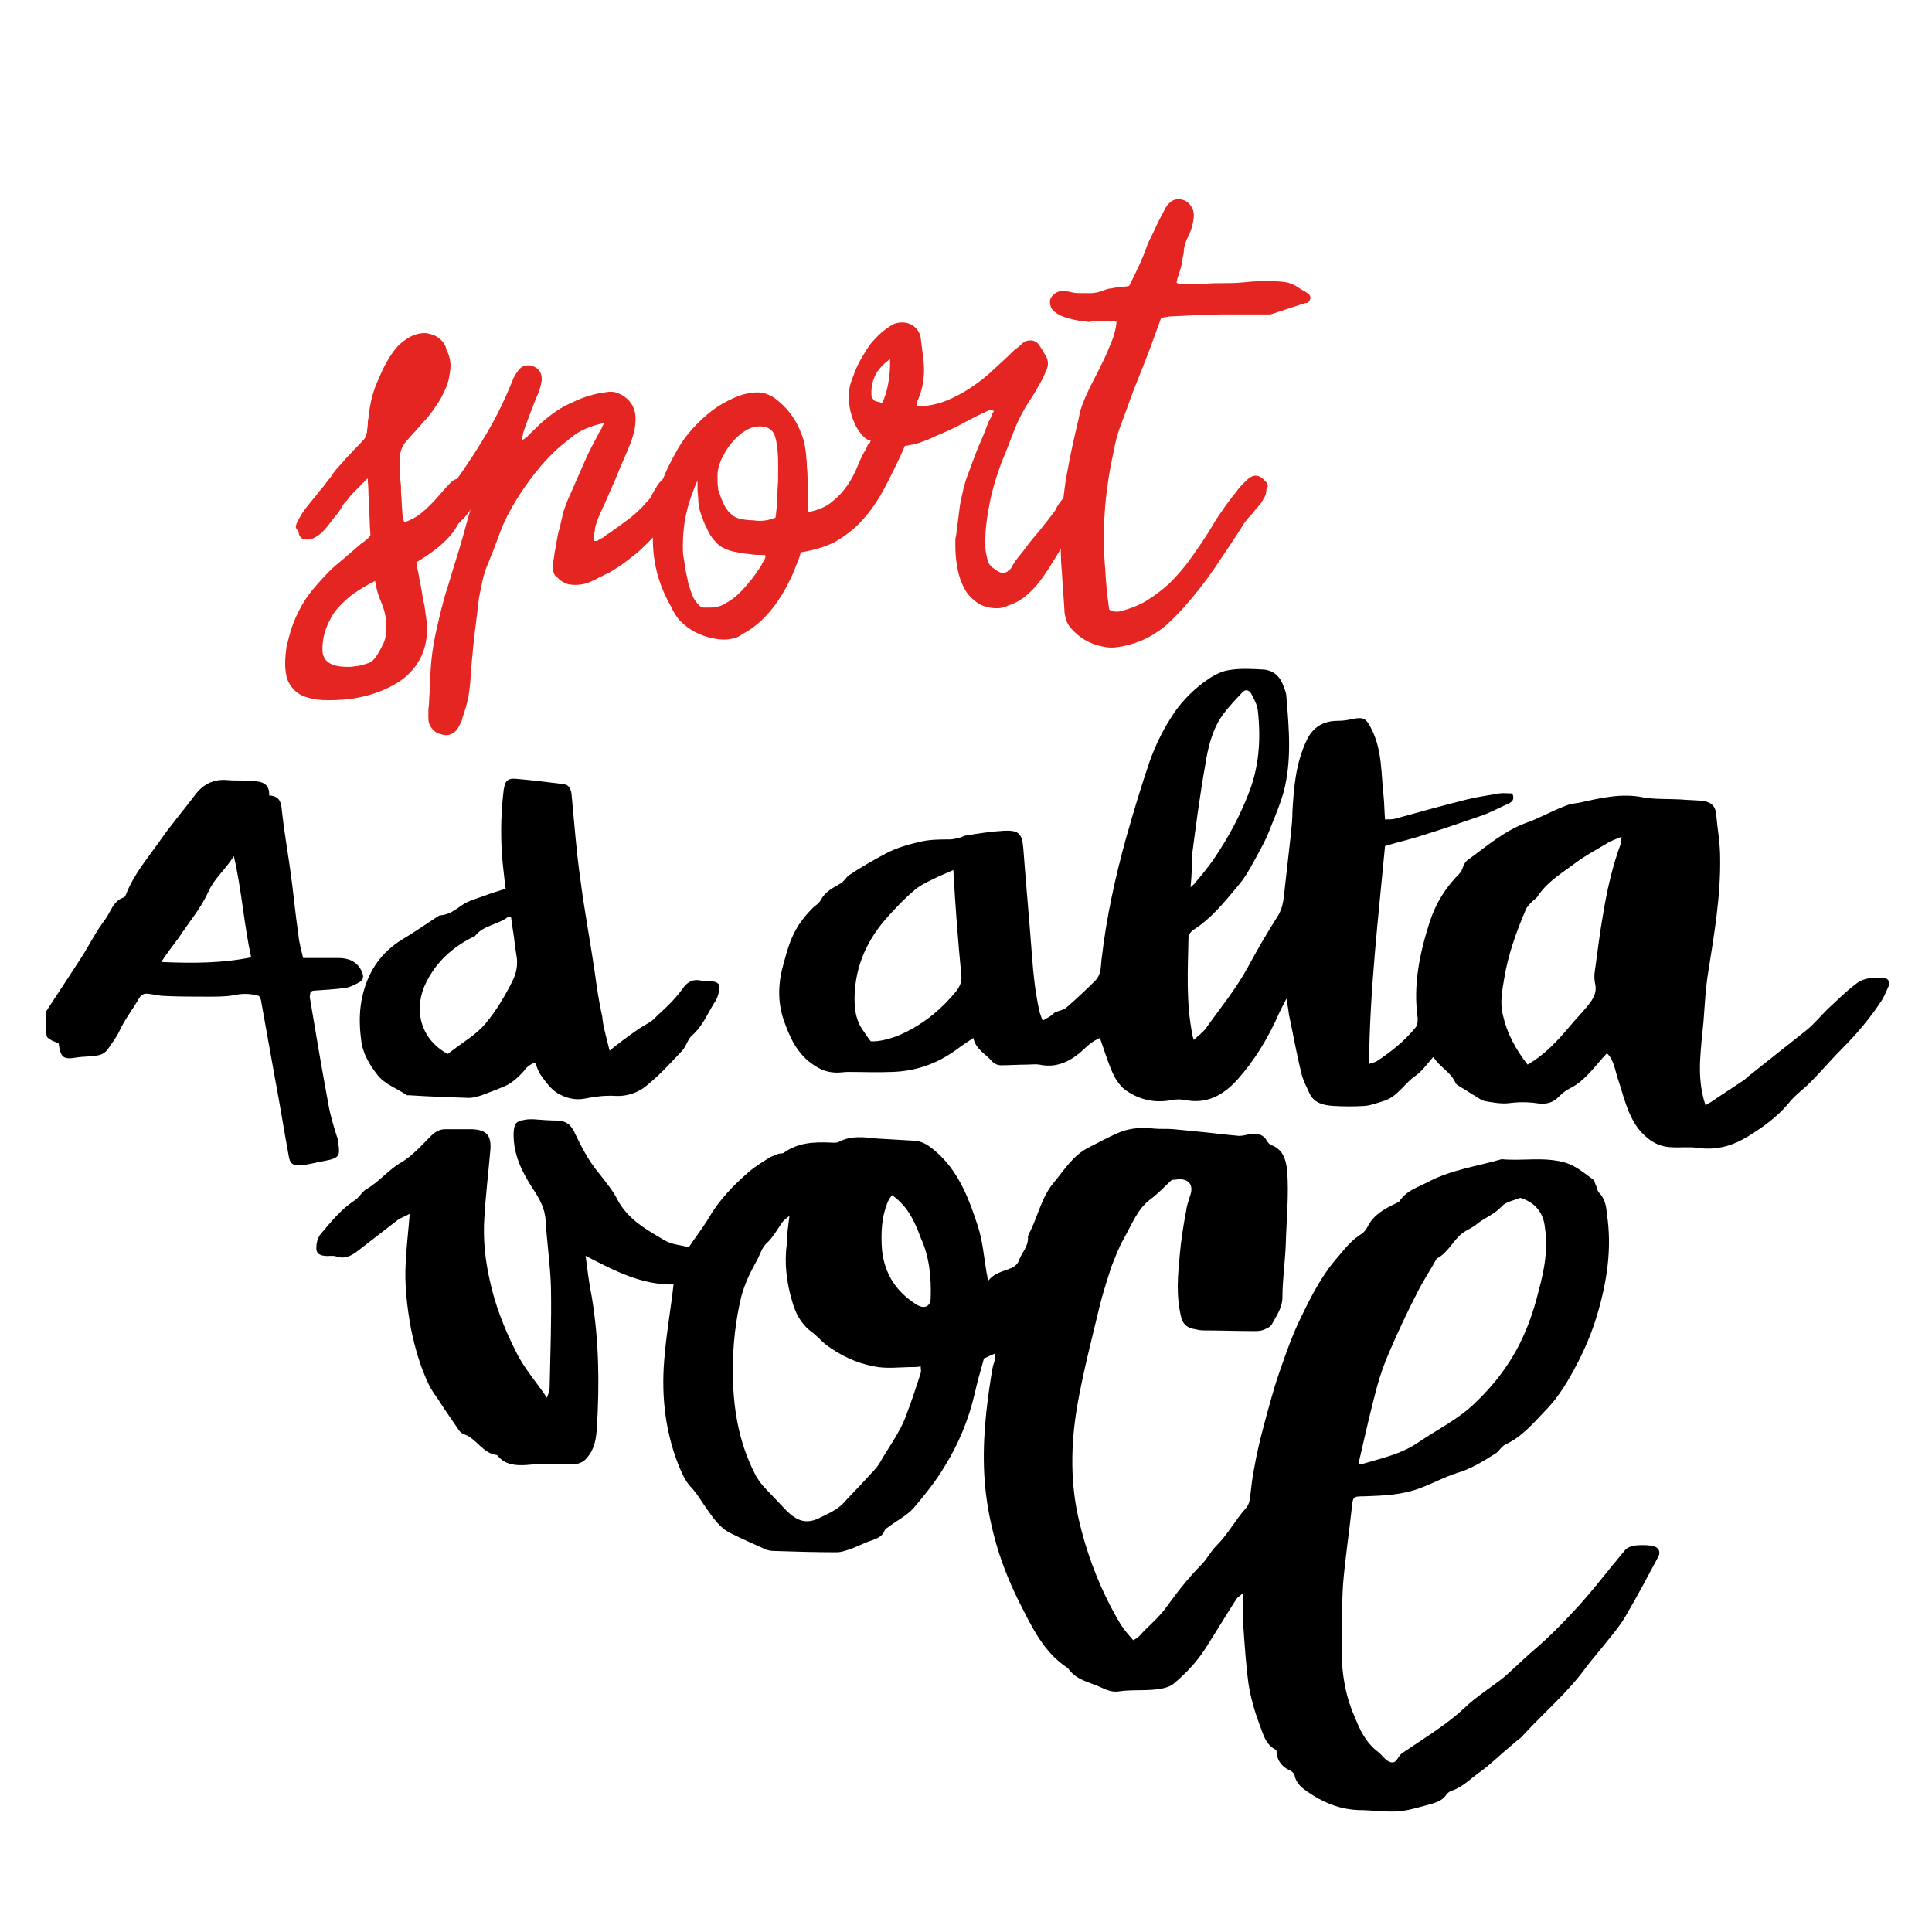
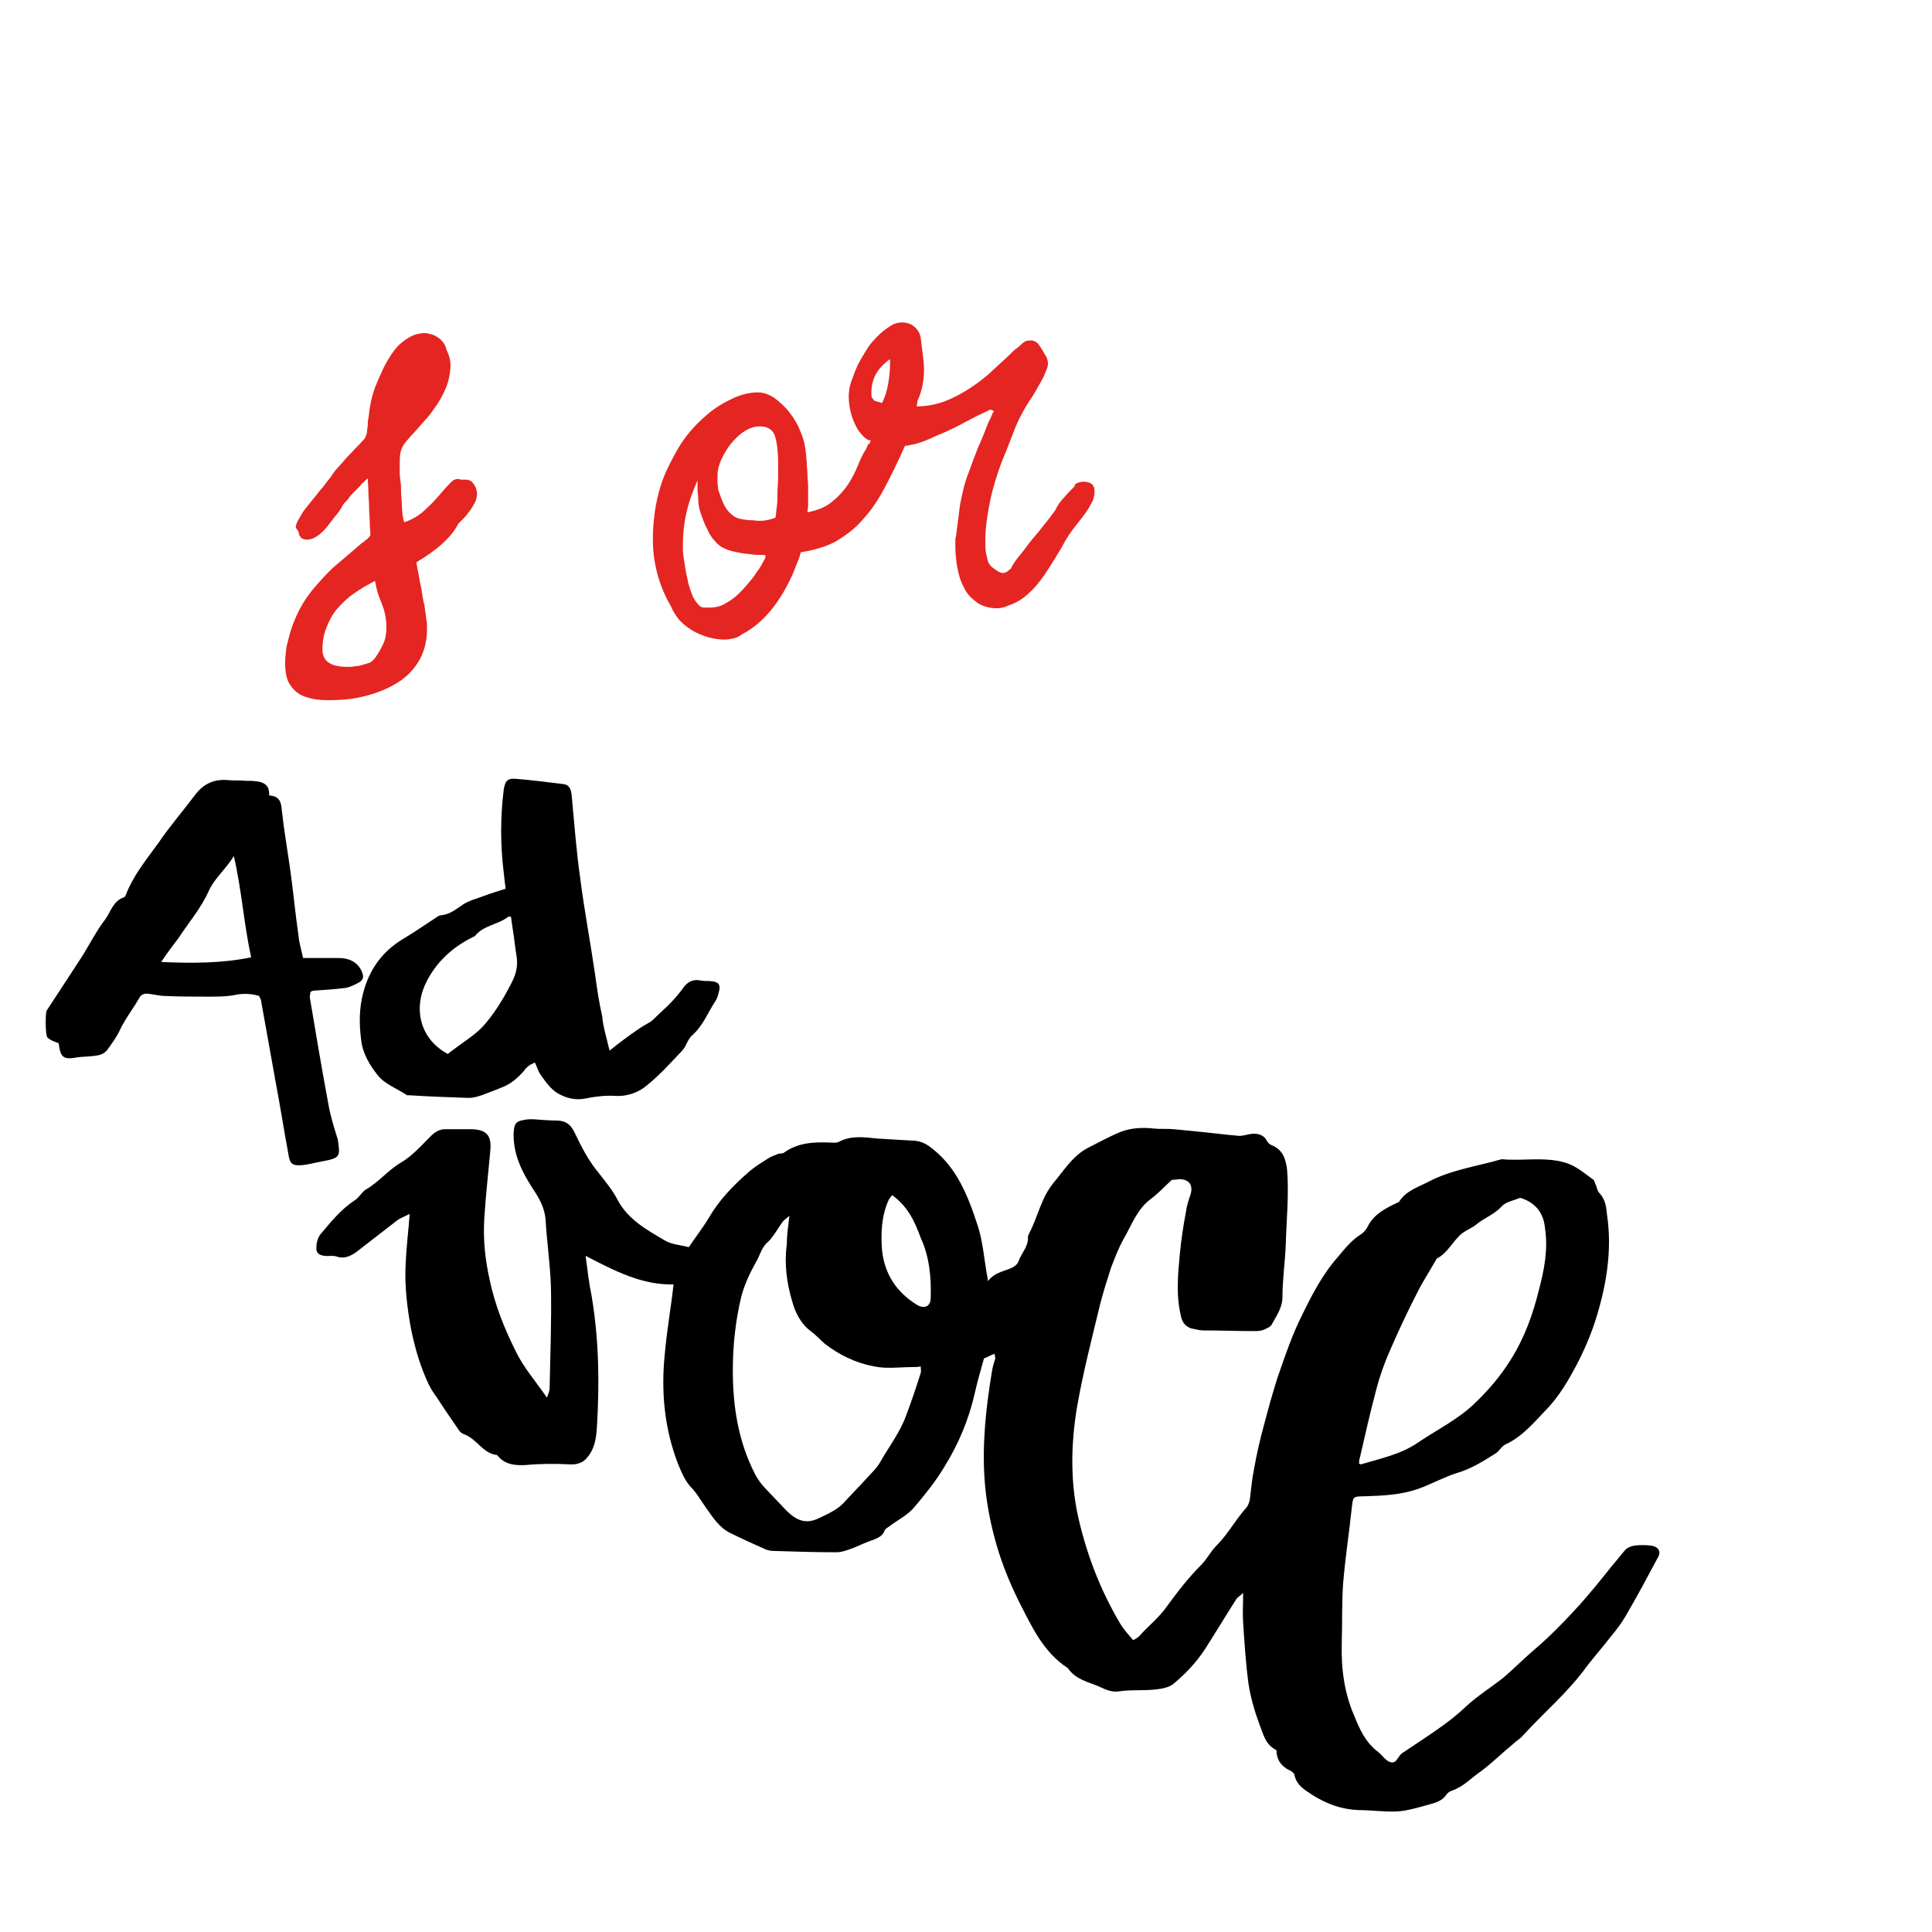
<svg xmlns="http://www.w3.org/2000/svg" version="1.1" id="Livello_1" x="0px" y="0px" viewBox="0 0 290 290" style="enable-background:new 0 0 290 290;" xml:space="preserve">
  <style type="text/css"> .st0{enable-background:new ;} .st1{fill:#E52521;} </style>
  <g>
    <path d="M175.9,177.1c-1.2,1.1-2.1,2.1-3.2,2.9c-2,1.5-2.8,3.8-4,5.9c-0.8,1.4-1.3,2.8-1.9,4.3c-0.6,1.9-1.2,3.7-1.7,5.7 c-1.2,5-2.5,10-3.4,15.1c-1,5.9-1.1,11.9,0.4,17.8c1.3,5.3,3.3,10.3,6.1,15c0.5,0.8,1.2,1.6,1.9,2.4c0.3-0.2,0.6-0.3,0.9-0.6 c1.3-1.5,2.9-2.7,4.1-4.4c1.6-2.2,3.3-4.4,5.2-6.3c0.9-0.9,1.4-2,2.3-2.9c1.7-1.7,2.8-3.8,4.4-5.6c0.3-0.3,0.5-0.8,0.6-1.3 c0.2-1.5,0.3-2.9,0.6-4.4c0.4-2.3,0.9-4.5,1.5-6.7c0.7-2.6,1.4-5.3,2.3-7.9c1-2.9,2-5.8,3.4-8.6c1.5-3.1,3.1-6.2,5.4-8.8 c1.1-1.3,2.1-2.6,3.6-3.5c0.4-0.3,0.7-0.7,0.9-1.1c0.9-1.8,2.6-2.7,4.3-3.5c0.1-0.1,0.3-0.1,0.4-0.2c1-1.6,2.6-2.1,4.2-2.9 c3.5-1.9,7.4-2.4,11.2-3.5c3.2,0.3,6.3-0.4,9.5,0.5c1.7,0.5,2.9,1.6,4.3,2.6c0.2,0.2,0.2,0.6,0.4,0.9c0.1,0.3,0.2,0.8,0.4,1 c0.9,0.9,1.1,2,1.2,3.2c0.8,5.2,0,10.3-1.5,15.3c-0.7,2.3-1.6,4.5-2.7,6.7c-1.4,2.7-2.9,5.4-5.1,7.6c-1.8,1.9-3.5,3.9-5.9,5 c-0.6,0.3-0.9,0.9-1.4,1.3c-1.9,1.2-3.8,2.4-5.9,3c-1.9,0.6-3.7,1.6-5.6,2.3c-2.7,1-5.4,1.1-8.3,1.2c-1.8,0-1.7,0.1-1.9,1.8 c-0.4,3.8-1,7.6-1.3,11.4c-0.2,2.9-0.1,5.9-0.2,8.9c-0.1,3.8,0.4,7.5,1.9,10.9c0.8,2,1.7,4,3.6,5.4c0.6,0.5,1.1,1.3,1.8,1.5 c0.9,0.3,1.1-0.8,1.7-1.3c0.9-0.6,1.8-1.2,2.7-1.8c2.4-1.6,4.8-3.2,6.9-5.2c1.7-1.6,3.8-2.9,5.7-4.4c1.5-1.3,2.9-2.7,4.4-4 c2.5-2.1,4.8-4.5,7-6.9c1.7-1.9,3.3-3.9,4.9-5.9c0.7-0.8,1.3-1.6,2-2.4c0.3-0.3,0.8-0.5,1.3-0.6c0.8-0.1,1.7-0.1,2.5,0 c1,0.1,1.6,0.8,1.1,1.7c-1.6,3-3.2,6-4.9,8.9c-0.7,1.2-1.5,2.2-2.4,3.3c-1.1,1.4-2.3,2.8-3.4,4.2c-2.8,3.9-6.4,6.9-9.6,10.4 c-0.4,0.5-1,0.8-1.5,1.3c-1.6,1.3-3.1,2.8-4.7,4c-1.5,1-2.7,2.4-4.5,3c-0.3,0.1-0.6,0.3-0.8,0.6c-0.6,0.9-1.6,1.2-2.7,1.5 c-1.5,0.4-3.1,0.9-4.6,1c-2,0.1-3.9-0.2-5.9-0.2c-2.5-0.1-4.7-0.9-6.8-2.2c-1.2-0.8-2.5-1.5-2.8-3.1c-0.1-0.3-0.5-0.6-0.8-0.7 c-1.2-0.6-1.9-1.6-1.9-3c-1.7-0.8-2-2.5-2.6-4c-0.7-1.9-1.3-4-1.6-6c-0.4-3-0.6-6.1-0.8-9.1c-0.1-1.4,0-2.7,0-4.5 c-0.5,0.5-0.8,0.6-1,0.9c-1.6,2.5-3.1,5-4.7,7.5c-1.3,2-2.9,3.7-4.7,5.2c-0.7,0.6-1.8,0.8-2.8,0.9c-1.8,0.2-3.7,0-5.6,0.3 c-0.8,0.1-1.7-0.2-2.5-0.6c-1.7-0.8-3.8-1.1-5-2.9c-3.7-2.4-5.4-6.2-7.3-9.9c-1.6-3.2-2.9-6.5-3.8-10c-0.7-2.7-1.2-5.5-1.4-8.3 c-0.4-5.5,0.2-10.9,1.1-16.4c0.1-0.6,0.3-1.3,0.5-1.9c0-0.2-0.1-0.4-0.1-0.7c-0.6,0.2-1,0.5-1.6,0.7c-0.5,1.8-1,3.5-1.4,5.3 c-0.9,3.9-2.4,7.5-4.5,10.9c-1.3,2.2-3,4.3-4.7,6.3c-1,1.1-2.4,1.8-3.6,2.7c-0.3,0.2-0.6,0.4-0.7,0.6c-0.3,0.9-1.1,1.2-1.9,1.5 c-1.2,0.4-2.3,1-3.5,1.4c-0.6,0.2-1.2,0.4-1.8,0.4c-3.2,0-6.4-0.1-9.5-0.2c-0.4,0-0.8-0.1-1.1-0.2c-1.8-0.8-3.6-1.6-5.4-2.5 c-1.6-0.8-2.5-2.2-3.5-3.6c-0.8-1.1-1.5-2.4-2.5-3.4c-0.8-0.9-1.3-2.1-1.8-3.3c-2.1-5.4-2.6-11-2-16.7c0.3-3.4,0.9-6.7,1.3-10.3 c-4.7,0.1-8.8-2-13.2-4.3c0.3,2.2,0.5,4.1,0.9,6c1.1,6.5,1.2,13.1,0.8,19.7c-0.1,1.6-0.3,3.2-1.4,4.5c-0.5,0.7-1.2,1-2,1.1 c-0.3,0-0.6,0-0.8,0c-2.1-0.1-4.3-0.1-6.4,0.1c-1.5,0.1-3.2,0-4.3-1.4l-0.1-0.1c-2.1-0.2-3-2.4-4.9-3.1c-0.3-0.1-0.6-0.3-0.8-0.6 c-1-1.5-2.1-3-3.1-4.6c-0.5-0.7-1-1.4-1.4-2.2c-1.3-2.7-2.1-5.5-2.7-8.4c-0.6-3.3-1-6.6-0.8-10c0.1-2.3,0.4-4.7,0.6-7.3 c-0.7,0.4-1.4,0.6-1.9,1c-2.1,1.6-4.1,3.2-6.2,4.8c-0.9,0.6-1.8,1-2.9,0.6c-0.6-0.2-1.2,0-1.8-0.1c-0.9-0.1-1.3-0.5-1.2-1.4 c0-0.6,0.2-1.2,0.5-1.7c1.6-1.9,3.1-3.8,5.2-5.2c0.7-0.4,1.1-1.3,1.8-1.7c1.9-1.1,3.3-2.9,5.2-4c1.7-1,3.1-2.6,4.5-4 c0.6-0.6,1.3-1,2.1-1c1.4,0,2.7,0,4.1,0c2.2,0.1,2.9,1,2.7,3.2c-0.3,3.4-0.7,6.8-0.9,10.1c-0.2,3.1,0.1,6.2,0.8,9.3 c0.8,3.8,2.2,7.3,3.9,10.7c1.2,2.5,3,4.5,4.7,7c0.2-0.6,0.4-1,0.4-1.4c0.1-5.1,0.3-10.1,0.2-15.2c-0.1-3.3-0.6-6.7-0.8-10 c-0.1-1.9-1-3.4-2-4.9c-1.6-2.5-2.9-5.1-2.8-8.3c0.1-1.3,0.3-1.7,1.6-1.9c0.4-0.1,0.9-0.1,1.3-0.1c1.3,0.1,2.5,0.2,3.8,0.2 c1.1,0.1,1.8,0.5,2.4,1.7c1,2.1,2.1,4.3,3.7,6.2c1,1.3,2.1,2.6,2.8,4c1.6,3,4.4,4.5,7.1,6.1c1,0.6,2.4,0.7,3.6,1 c1-1.5,2.1-2.9,3-4.4c1.5-2.6,3.6-4.8,5.9-6.8c1-0.9,2.2-1.6,3.3-2.3c0.4-0.2,0.8-0.3,1.2-0.5c0.3-0.1,0.7,0,0.9-0.2 c2.1-1.5,4.5-1.6,6.9-1.5c0.4,0,0.9,0.1,1.3-0.1c1.9-1,3.8-0.7,5.8-0.5c1.7,0.1,3.4,0.2,5.1,0.3c0.9,0,1.7,0.2,2.6,0.8 c4.2,3,5.9,7.5,7.4,12.1c0.7,2.2,0.9,4.6,1.3,7c0.1,0.3,0.1,0.6,0.2,1.2c0.9-1.2,2.1-1.4,3.1-1.8c0.6-0.2,1.3-0.6,1.5-1.2 c0.4-1.2,1.5-2.2,1.4-3.6c0-0.2,0.1-0.4,0.2-0.6c1.3-2.5,1.8-5.3,3.6-7.5c1.6-1.9,2.9-4.1,5.2-5.3c1.6-0.8,3.2-1.7,4.9-2.4 c1.6-0.6,3.3-0.7,5-0.5c1,0.1,2,0,3,0.1s2.1,0.2,3.1,0.3c2.2,0.2,4.4,0.5,6.7,0.7c0.6,0,1.2-0.2,1.8-0.3c1-0.1,1.9,0.1,2.4,1.1 c0.2,0.3,0.4,0.5,0.7,0.6c1.7,0.7,2.1,2.1,2.3,3.7c0.3,3.7-0.1,7.5-0.2,11.2c-0.1,2.6-0.5,5.3-0.5,7.9c0,1.6-0.9,2.8-1.6,4.1 c-0.2,0.4-0.8,0.6-1.2,0.8c-0.5,0.2-1,0.2-1.5,0.2c-2.5,0-5.1-0.1-7.6-0.1c-0.6,0-1.2-0.2-1.8-0.3c-0.8-0.3-1.3-0.8-1.5-1.7 c-0.8-3.2-0.5-6.3-0.2-9.5c0.2-2.1,0.5-4.1,0.9-6.2c0.1-0.9,0.4-1.8,0.7-2.7c0.4-1.3-0.1-2.2-1.5-2.3 C176.8,177,176.3,177.1,175.9,177.1z M118.5,182.5c-0.5,0.4-0.9,0.7-1.1,1c-0.7,1-1.3,2.1-2.1,2.9c-1,0.8-1.2,2-1.8,3 c-0.9,1.6-1.7,3.3-2.2,5.1c-0.9,3.7-1.3,7.4-1.3,11.2c0,5.4,0.8,10.6,3.3,15.5c0.3,0.6,0.7,1.2,1.2,1.8c1.1,1.2,2.3,2.4,3.5,3.7 c1.6,1.6,3,2.1,4.9,1.2c1.4-0.7,2.9-1.3,3.9-2.5c1.1-1.2,2.2-2.3,3.2-3.4c0.7-0.8,1.6-1.6,2.1-2.5c1.3-2.3,3-4.5,3.9-7 c0.8-2.1,1.5-4.2,2.2-6.4c0.1-0.3,0-0.6,0-1c-0.5,0.1-0.8,0.1-1.1,0.1c-2,0-4,0.3-5.9-0.1c-2.7-0.5-5.2-1.7-7.4-3.4 c-0.7-0.6-1.3-1.3-2-1.8c-1.6-1.2-2.4-2.8-2.9-4.6c-0.8-2.7-1.2-5.6-0.8-8.5C118.1,185.4,118.3,184.1,118.5,182.5z M228.2,179.8 c-1,0.4-2.2,0.6-2.8,1.3c-1.1,1.2-2.6,1.7-3.8,2.7c-0.6,0.5-1.4,0.8-2.1,1.3c-1.4,1.1-2.1,2.9-3.8,3.8c-0.1,0-0.1,0.2-0.2,0.3 c-0.9,1.6-1.9,3.1-2.7,4.7c-1.5,2.9-2.9,5.9-4.2,8.9c-0.8,1.8-1.5,3.8-2,5.7c-0.9,3.4-1.7,6.9-2.5,10.4c-0.1,0.3-0.1,0.6-0.1,0.8 c0.2,0.1,0.2,0.1,0.3,0.1c3-0.9,6-1.5,8.6-3.3c2.8-1.9,5.9-3.4,8.4-5.8c2.1-2,3.9-4.1,5.4-6.5c2.1-3.3,3.4-6.9,4.3-10.6 c0.8-3,1.4-6.1,0.9-9.3C231.7,182.1,230.5,180.5,228.2,179.8z M133.9,179.4c-0.2,0.3-0.4,0.5-0.5,0.7c-1.1,2.4-1.2,5-1,7.6 c0.4,3.6,2.2,6.3,5.3,8.2c1.1,0.6,2,0.2,2-1.1c0.1-3.1-0.2-6.2-1.5-9C137.3,183.3,136.2,181,133.9,179.4z" />
-     <path d="M256,165.9c0.5-0.3,0.9-0.5,1.3-0.8c1.3-0.9,2.6-1.7,3.9-2.6c0.5-0.3,0.9-0.6,1.3-1c2.9-2.3,5.8-4.6,8.7-6.9 c1.1-0.9,2.1-2.1,3.1-3.1c1.4-1.3,2.8-2.7,4.4-3.9c1.2-0.9,2.7-0.9,4.1-0.8c0.7,0.1,0.9,0.6,0.7,1.2c-0.3,0.7-0.6,1.4-1,2.1 c-1.7,2.6-3.7,5-5.9,7.2c-1.7,1.7-3.2,3.5-4.9,5.2c-1.1,1.1-2.4,2-3.3,3.2c-1.7,2-3.8,3.5-5.9,4.8c-2.4,1.5-4.8,2.2-7.7,1.8 c-1.3-0.2-2.6,0-4-0.1c-2.1-0.1-3.6-1.2-4.9-2.8c-1.7-2.3-2.2-5-3.1-7.6c-0.4-1.3-0.6-2.8-1.6-3.7c-1.8,1.9-3.2,4.1-5.6,5.3 c-0.6,0.3-1.1,0.7-1.6,1.2c-0.9,1-2.1,1.2-3.3,1c-1.4-0.2-2.8-0.2-4.3,0c-1.1,0.1-2.3-0.1-3.4-0.3c-0.6-0.1-1.1-0.5-1.6-0.8 c-0.7-0.4-1.4-0.9-2.1-1.3c-0.3-0.2-0.6-0.3-0.8-0.6c-0.7-1.7-2.4-2.4-3.3-3.9h-0.1c-0.9,1-1.7,2.2-2.8,2.9 c-1.5,1.1-2.5,2.9-4.4,3.6c-1,0.3-2,0.7-3,0.8c-1.6,0.1-3.2,0.1-4.8,0c-1.4-0.1-2.8-0.4-3.5-1.8c-0.5-1.1-1.1-2.2-1.3-3.3 c-0.7-2.8-1.2-5.7-1.8-8.5c-0.1-0.7-0.2-1.4-0.4-2.5c-0.5,1-0.9,1.7-1.2,2.4c-1.6,3.6-3.6,6.9-6.2,9.8c-2.1,2.3-4.6,3.7-7.9,3 c-0.6-0.1-1.2-0.1-1.8,0c-2.4,0.5-4.7,0.1-6.8-1.3c-1.4-0.9-2.1-2.4-2.7-4c-0.5-1.3-0.9-2.6-1.4-4c-0.9,0.4-1.6,0.9-2.3,1.6 c-1.9,1.8-4.1,3-6.8,2.4c-0.6-0.1-1.2,0-1.8,0c-1.3,0-2.6,0.1-4,0.1c-0.4,0-0.9-0.2-1.2-0.5c-1-1.2-2.5-1.8-2.9-3.6 c-0.9,0.6-1.8,1.2-2.6,1.8c-2.9,2.1-6.1,3.2-9.6,3.3c-2.2,0.1-4.4,0-6.6,0c-0.5,0-1.1,0.1-1.6,0.1c-1.3,0-2.3-0.3-3.5-1.1 c-2.6-1.7-3.7-4.3-4.6-6.9c-0.9-2.7-0.8-5.5,0-8.3c0.6-2.2,1.2-4.4,2.6-6.3c0.5-0.7,1-1.3,1.6-1.9c0.4-0.5,1.1-0.8,1.4-1.4 c0.7-1.3,1.8-1.8,3-2.5c0.5-0.3,0.8-0.9,1.2-1.2c1.8-1.2,3.7-2.3,5.6-3.3c1.5-0.8,3.2-1.3,4.9-1.7c1.6-0.4,3.1-0.4,4.7-0.4 c0.5,0,1.1-0.2,1.6-0.3c0.3-0.1,0.6-0.3,0.9-0.3c1.8-0.3,3.7-0.6,5.6-0.7c2.2-0.1,2.7,0.4,2.9,2.6c0.4,5.4,0.9,10.7,1.3,16.1 c0.2,2.8,0.5,5.6,1.1,8.3c0.1,0.5,0.3,0.9,0.5,1.5c0.5-0.3,0.9-0.5,1.2-0.7s0.5-0.5,0.8-0.6c0.5-0.2,1.1-0.3,1.5-0.6 c1.5-1.3,3-2.7,4.4-4.1c1-1,0.8-2.4,1-3.6c0.7-6,2-11.9,3.6-17.7c1.1-3.9,2.3-7.9,3.6-11.7c0.8-2.2,1.8-4.3,3-6.2 c1.3-2.2,3.1-4.1,5.1-5.6c1.1-0.8,2.4-1.6,3.7-1.8c1.7-0.3,3.5-0.2,5.2-0.1c1.6,0.1,2.6,1.1,3.1,2.6c0.2,0.5,0.4,1,0.4,1.6 c0.4,4.7,0.8,9.5-0.4,14.1c-0.5,1.8-1.2,3.5-1.9,5.2c-0.4,1.1-0.9,2.2-1.5,3.3c-1.1,2-2.1,4.1-3.5,5.7c-2,2.4-4,4.9-6.7,6.6 c-0.3,0.2-0.7,0.7-0.7,1c-0.1,4.9-0.4,9.9,0.6,14.8c0,0.2,0.1,0.3,0.2,0.7c0.6-0.6,1.2-1,1.7-1.6c2.2-3.1,4.6-6,6.4-9.3 c1.4-2.6,2.9-5.2,4.5-7.7c0.9-1.4,0.9-3,1.1-4.6c0.3-2.7,0.6-5.3,0.9-8c0.1-1,0.2-2.1,0.2-3.1c0.2-3.6,0.5-7.2,2.1-10.6 c0.9-2,2.5-3,4.7-3c0.8,0,1.5-0.1,2.3-0.3c1.7-0.3,2,0,2.8,1.6c1.6,3.2,1.4,6.7,1.8,10.2c0.1,1,0.1,2.1,0.2,3.3 c0.6,0,1.1,0,1.5-0.1c3.6-1,7.2-2,10.8-2.9c1.6-0.4,3.2-0.6,4.8-0.9c0.7-0.1,1.4,0,2,0c0.4,0.9,0,1.2-0.5,1.5 c-1.4,0.6-2.8,1.4-4.3,1.9c-2.9,1-5.8,2-8.7,2.9c-1.8,0.6-3.7,1-5.6,1.6c-1,10.7-2.3,21.6-2.4,32.7c0.7-0.2,1-0.3,1.3-0.5 c2.1-1.4,4.1-3,5.7-5c0.3-0.3,0.3-0.9,0.3-1.4c-0.7-5,0.3-9.7,1.8-14.4c0.9-2.8,2.4-5.2,4.5-7.3c0.5-0.5,0.5-1.5,1.2-2 c2.9-2.1,5.6-4.5,9.1-5.7c1.9-0.7,3.6-1.7,5.5-2.4c0.6-0.3,1.4-0.4,2.1-0.5c3.2-0.7,6.4-1.5,9.7-0.8c1.8,0.3,3.7,0.2,5.6,0.3 c1,0.1,2.1,0.1,3.1,0.2c1.3,0.1,2.1,0.7,2.2,2c0.2,2.2,0.6,4.4,0.6,6.5c0.1,5.8-0.9,11.6-1.8,17.3c-0.4,2.4-0.5,4.9-0.7,7.4 c-0.2,1.9-0.4,3.8-0.5,5.7C255.1,161.2,255.2,163.5,256,165.9z M229.3,159.8c2.6-1.5,4.4-3.5,6.2-5.6c0.9-1.1,1.9-2.1,2.8-3.2 c0.8-1,1.5-2,1.1-3.5c-0.1-0.6-0.1-1.2,0-1.8c0.4-2.8,0.7-5.5,1.2-8.3c0.6-3.7,1.4-7.3,2.7-10.8c0.1-0.2,0-0.5,0.1-1 c-0.9,0.4-1.6,0.6-2.2,1c-1.5,0.9-3,1.7-4.4,2.7c-2.1,1.6-4.4,2.9-5.9,5.1c-0.2,0.4-0.6,0.6-0.9,0.9c-0.4,0.4-0.8,0.8-1,1.3 c-1.4,3.3-2.6,6.6-3.2,10.2c-0.3,1.8-0.7,3.7-0.2,5.6C226.2,155.1,227.5,157.5,229.3,159.8z M143.1,130.6c-0.9,0.4-1.6,0.7-2.3,1 c-1.2,0.6-2.4,1.1-3.4,1.9c-1.2,1-2.3,2.1-3.4,3.3c-3.3,3.4-5.4,7.3-5.7,12.1c-0.1,2,0,4,1.2,5.7c0.4,0.6,0.8,1.2,1.2,1.7 c1.2,0.1,3.3-0.4,5.1-1.3c3.1-1.5,5.7-3.7,7.8-6.3c0.5-0.7,0.8-1.4,0.7-2.3C143.8,141.2,143.4,136.1,143.1,130.6z M178.7,133.2 c0.4-0.4,0.6-0.5,0.7-0.7c1.4-1.6,2.7-3.3,3.8-5.1c1.6-2.5,3-5.2,4.1-8c1.7-4.1,2-8.4,1.5-12.8c-0.1-0.9-0.6-1.7-1-2.5 c-0.3-0.5-0.8-0.7-1.3-0.2c-1.1,1.2-2.2,2.3-3.1,3.6c-1.5,2.2-2.1,4.8-2.5,7.4c-0.8,4.5-1.4,9.1-2,13.7 C178.9,130,178.9,131.4,178.7,133.2z" />
    <path d="M91.5,157.7c1.5-1.2,2.7-2.1,4-3c0.7-0.5,1.4-0.9,2.1-1.3c0.3-0.2,0.5-0.4,0.7-0.6c0.7-0.7,1.4-1.3,2.1-2s1.4-1.5,2-2.3 c0.7-1.1,1.6-1.6,2.9-1.3c0.5,0.1,1.1,0,1.6,0.1c1,0.1,1.3,0.6,1,1.6c-0.1,0.5-0.3,1.1-0.6,1.5c-1.1,1.7-1.8,3.6-3.4,5 c-0.7,0.6-0.9,1.7-1.5,2.3c-1.7,1.8-3.4,3.7-5.4,5.3c-1.2,1-2.9,1.6-4.6,1.5c-1.6-0.1-3.1,0.1-4.6,0.4c-1.5,0.3-2.9-0.1-4.1-0.8 c-1-0.6-1.8-1.7-2.5-2.7c-0.4-0.5-0.6-1.3-0.9-1.9c-0.8,0.3-1.3,0.7-1.7,1.3c-0.9,1-1.9,1.9-3.2,2.4c-1,0.4-2,0.8-3.1,1.2 c-0.6,0.2-1.3,0.4-1.9,0.4c-3-0.1-6-0.2-9-0.4c-0.1,0-0.2,0-0.3,0c-1.5-1-3.4-1.7-4.4-3c-1.2-1.5-2.3-3.3-2.5-5.4 c-0.3-2.3-0.3-4.6,0.3-6.9c0.9-3.5,2.8-6.2,5.9-8.1c1.7-1,3.4-2.2,5.1-3.3c0.2-0.1,0.4-0.3,0.6-0.3c1.3-0.1,2.2-0.8,3.2-1.5 s2.2-1,3.3-1.4c1-0.4,2.1-0.7,3.3-1.1c-0.1-0.7-0.2-1.6-0.3-2.5c-0.5-4.1-0.5-8.2,0-12.3c0.2-1.3,0.5-1.8,1.8-1.7 c2.4,0.2,4.8,0.5,7.2,0.8c0.8,0.1,1.1,0.7,1.2,1.6c0.4,4.2,0.7,8.4,1.3,12.6c0.6,4.7,1.5,9.4,2.2,14.2c0.3,2.2,0.6,4.3,1.1,6.5 C90.5,154,91,155.6,91.5,157.7z M76.7,137.6c-0.2,0-0.4,0-0.4,0c-1.5,1.2-3.8,1.3-5,2.9c-0.1,0.1-0.3,0.1-0.4,0.2 c-3,1.5-5.4,3.7-6.9,6.7c-1.9,3.7-1.2,8.4,3.2,10.8c0.3-0.2,0.5-0.4,0.8-0.6c1.7-1.3,3.6-2.4,4.9-4c1.6-1.9,2.9-4.1,4-6.3 c0.6-1.2,0.9-2.5,0.6-4c-0.2-1.2-0.3-2.4-0.5-3.6C76.9,139.1,76.8,138.3,76.7,137.6z" />
    <path d="M40.4,119.4c1.5,0.1,1.8,0.9,1.9,2.2c0.3,2.8,0.8,5.7,1.2,8.5c0.5,3.4,0.8,6.9,1.3,10.3c0.1,1.1,0.4,2.1,0.7,3.4 c1.8,0,3.5,0,5.3,0c1.5,0,2.8,0.5,3.5,2c0.3,0.7,0.3,1.2-0.3,1.6c-0.7,0.4-1.5,0.8-2.2,0.9c-1.6,0.2-3.2,0.3-4.7,0.4 c-0.2,0-0.3,0.1-0.5,0.2c0,0.2-0.1,0.5-0.1,0.8c0.9,5.4,1.8,10.7,2.8,16.1c0.3,1.7,0.8,3.3,1.3,4.9c0,0.1,0.1,0.2,0.1,0.3 c0.3,2.4,0.6,2.8-2.2,3.3c-1.1,0.2-2.2,0.5-3.2,0.6c-1.4,0.1-1.8-0.2-2-1.6c-0.7-3.8-1.3-7.6-2-11.3c-0.7-3.9-1.4-7.8-2.1-11.7 c0-0.3-0.2-0.5-0.3-0.8c-1.3-0.4-2.6-0.4-3.9-0.1c-1.2,0.2-2.5,0.2-3.8,0.2c-2.1,0-4.3,0-6.4-0.1c-0.8,0-1.5-0.2-2.3-0.3 c-0.6-0.1-1.2-0.1-1.6,0.6c-0.9,1.6-2.1,3.1-2.9,4.8c-0.5,1.1-1.2,2-1.9,3c-0.6,0.7-1.2,0.8-2,0.9c-0.8,0.1-1.6,0.1-2.4,0.2 c-2.2,0.4-2.6,0.1-2.9-2.1c-0.3-0.1-0.7-0.3-1-0.4c-0.2-0.1-0.5-0.3-0.7-0.5c-0.3-0.3-0.3-3.7-0.1-4c1.7-2.6,3.4-5.2,5.1-7.8 c1.3-2,2.3-4.1,3.7-5.9c0.8-1.1,1.2-2.8,2.8-3.3c0.1,0,0.2-0.2,0.3-0.4c1.1-2.9,3.1-5.3,4.9-7.8c1.7-2.5,3.7-4.8,5.5-7.2 c1.2-1.6,2.8-2.4,4.9-2.2c0.9,0.1,1.8,0,2.6,0.1c0.6,0,1.2,0,1.8,0.1C39.5,117.4,40.5,117.8,40.4,119.4z M24.2,144.4 c4.8,0.2,9.1,0.2,13.5-0.7c-1.1-5-1.4-10-2.6-15.2c-1.3,2.1-2.9,3.3-3.8,5.3c-1.1,2.5-3,4.7-4.5,7C26,141.9,25.1,143,24.2,144.4z" />
  </g>
  <g class="st0">
    <path class="st1" d="M44.4,79.2c0-0.3,0.1-0.7,0.4-1.2c0.3-0.5,0.6-1.1,1-1.6s0.8-1,1.2-1.5c0.4-0.5,0.7-0.8,0.8-1 c0.5-0.6,0.9-1,1.2-1.5c0.3-0.4,0.7-0.8,0.9-1.2c0.3-0.4,0.5-0.7,0.8-1c0.3-0.3,0.6-0.7,0.9-1c0.3-0.4,0.7-0.8,1.2-1.3 c0.4-0.5,1-1,1.6-1.7c0.2-0.2,0.4-0.4,0.5-0.7c0.1-0.3,0.2-0.5,0.2-0.8c0-0.3,0.1-0.6,0.1-0.9c0-0.3,0-0.6,0.1-1 c0.1-0.8,0.2-1.7,0.4-2.6c0.2-0.9,0.5-1.9,0.9-2.8s0.8-1.9,1.3-2.8c0.5-0.9,1-1.7,1.6-2.4c0.6-0.7,1.3-1.2,2-1.6 c0.7-0.4,1.5-0.6,2.3-0.6c0.3,0,0.6,0.1,1,0.2c0.4,0.1,0.7,0.3,1,0.5c0.3,0.2,0.6,0.5,0.8,0.8c0.2,0.3,0.4,0.7,0.4,1 c0.5,0.9,0.7,1.9,0.6,2.9s-0.3,2-0.7,2.9c-0.4,0.9-0.9,1.9-1.5,2.7c-0.6,0.9-1.2,1.7-1.9,2.4c-0.6,0.7-1.2,1.4-1.7,1.9 c-0.5,0.6-0.9,1-1.1,1.3c-0.3,0.4-0.5,0.9-0.6,1.4s-0.1,1.2-0.1,1.7c0,0.5,0,1,0,1.4c0,0.4,0.1,0.8,0.1,1.1c0.1,0.5,0.1,1,0.1,1.6 c0,0.6,0.1,1.1,0.1,1.7c0,0.6,0.1,1.1,0.1,1.6c0.1,0.5,0.1,0.9,0.3,1.3c1.1-0.4,2-0.9,2.8-1.6s1.6-1.5,2.2-2.2s1.2-1.4,1.7-1.9 c0.5-0.6,0.9-0.8,1.3-0.8c0,0,0,0,0.1,0c0,0,0,0,0.1,0c0,0,0,0-0.1,0L69.2,72c0,0,0,0,0,0h0.1c0,0,0.1,0,0.3,0c0.1,0,0.3,0,0.4,0 c0.2,0,0.5,0.1,0.7,0.2c0.2,0.2,0.4,0.4,0.5,0.6c0.1,0.2,0.3,0.5,0.3,0.7c0.1,0.3,0.1,0.5,0.1,0.6c0,0.4-0.1,0.9-0.3,1.3 c-0.2,0.4-0.5,0.9-0.8,1.3c-0.3,0.4-0.6,0.8-0.9,1.1s-0.6,0.6-0.8,0.8c-0.5,1-1.3,2-2.4,3c-1.1,1-2.4,1.9-3.9,2.8 c0.1,0.8,0.3,1.5,0.4,2.2c0.1,0.7,0.3,1.4,0.4,2.1c0.1,0.7,0.2,1.4,0.4,2.1c0.1,0.7,0.2,1.4,0.3,2.2c0.1,0.5,0.1,0.9,0.1,1.4 c0,2-0.5,3.7-1.4,5.1c-0.9,1.4-2.1,2.5-3.6,3.3c-1.4,0.8-3,1.4-4.8,1.8c-1.7,0.4-3.4,0.5-5,0.5c-1.2,0-2.2-0.1-3.1-0.4 c-0.8-0.2-1.5-0.6-2-1.1c-0.5-0.5-0.9-1.1-1.1-1.7c-0.2-0.7-0.3-1.5-0.3-2.3c0-0.8,0.1-1.7,0.2-2.5c0.2-0.8,0.4-1.6,0.6-2.3 c0.5-1.6,1.1-2.9,1.8-4.1c0.7-1.2,1.5-2.2,2.4-3.2c0.9-1,1.8-2,2.9-2.9c1.1-0.9,2.2-1.9,3.4-2.9c0.1-0.1,0.2-0.2,0.4-0.3 c0.2-0.1,0.3-0.3,0.5-0.4c0.2-0.1,0.3-0.3,0.4-0.4s0.2-0.2,0.2-0.3c0-0.5-0.1-1.1-0.1-1.9c0-0.7-0.1-1.5-0.1-2.3 c0-0.8-0.1-1.6-0.1-2.3c0-0.8-0.1-1.4-0.1-2c-0.2,0.2-0.5,0.4-0.6,0.6c-0.2,0.1-0.4,0.3-0.5,0.5c-0.4,0.4-0.8,0.8-1,1 c-0.3,0.3-0.5,0.5-0.7,0.8s-0.4,0.5-0.6,0.7c-0.2,0.2-0.4,0.5-0.6,0.9c-0.2,0.3-0.5,0.8-0.9,1.2c-0.4,0.5-0.8,1.1-1.4,1.8 c-0.5,0.6-1,1-1.5,1.3s-0.9,0.4-1.3,0.4c-0.8,0-1.2-0.4-1.3-1.2L44.4,79.2z M56.3,87.2c-1.2,0.6-2.2,1.2-3.2,1.9 c-1,0.7-1.8,1.5-2.5,2.3c-0.7,0.8-1.2,1.8-1.6,2.8c-0.4,1-0.6,2.1-0.6,3.3c0,1.8,1.3,2.6,3.8,2.6c0.3,0,0.7,0,1.1-0.1 c0.4,0,0.8-0.1,1.1-0.2c0.4-0.1,0.7-0.2,1-0.3c0.3-0.1,0.5-0.3,0.7-0.5c0.6-0.7,1-1.5,1.4-2.3c0.4-0.8,0.5-1.7,0.5-2.6 c0-0.7-0.1-1.4-0.2-1.9c-0.1-0.5-0.3-1.1-0.5-1.6c-0.2-0.5-0.4-1-0.6-1.6C56.6,88.6,56.4,87.9,56.3,87.2z" />
-     <path class="st1" d="M90.7,63.5c-2,0.4-3.7,1.1-5,2.2c-1,0.8-2,1.6-2.8,2.4c-0.9,0.9-1.7,1.8-2.5,2.8c-1.1,1.4-2.1,2.8-3,4.3 c-0.9,1.5-1.7,3-2.3,4.6c-0.3,0.9-0.7,1.8-1,2.7c-0.4,0.9-0.7,1.8-1.1,2.7c-0.3,0.9-0.6,1.8-0.7,2.6c-0.2,0.9-0.4,1.8-0.5,2.7 c-0.2,2-0.5,3.9-0.7,5.9c-0.2,2-0.4,3.9-0.5,5.9c-0.1,1-0.2,1.9-0.4,2.8c-0.2,0.9-0.5,1.8-0.8,2.7c0,0.2-0.1,0.4-0.2,0.6 c-0.1,0.2-0.2,0.4-0.3,0.6c-0.3,0.6-0.7,1-1.2,1.2c-0.5,0.2-1,0.2-1.5,0c-0.6-0.1-1-0.4-1.4-0.9c-0.4-0.5-0.5-1-0.5-1.6 c0-0.4,0-0.7,0-1.1c0-0.4,0.1-0.7,0.1-1.1c0-0.7,0.1-1.4,0.1-2.1c0-0.7,0.1-1.4,0.1-2.1c0.1-2.3,0.4-4.5,0.9-6.7 c0.5-2.2,1-4.4,1.7-6.5c0.6-2,1.2-4,1.8-5.9c0.6-2,1.1-4,1.7-6c0,0,0-0.1,0-0.1s0-0.1-0.1-0.2c-0.2,0.2-0.4,0.4-0.5,0.5 c-0.2,0.2-0.3,0.3-0.4,0.5c-0.3,0.4-0.6,0.7-0.7,0.9c-0.2,0.3-0.4,0.5-0.6,0.7s-0.5,0.4-0.9,0.7c-0.4,0.2-0.9,0.5-1.6,0.8 c-0.4,0.1-0.7,0.1-1,0c-0.3-0.1-0.6-0.4-0.7-0.7c0.5-0.8,0.9-1.5,1.3-2.1c0.4-0.7,0.7-1.3,1-1.9c0.3-0.6,0.6-1.2,1-1.7 c0.3-0.6,0.7-1.1,1.1-1.7c1.7-2.4,3.2-4.7,4.6-7.1c1.4-2.4,2.6-4.9,3.7-7.6c0.1-0.3,0.2-0.6,0.4-0.8c0.1-0.3,0.3-0.5,0.5-0.8 c0.3-0.4,0.6-0.6,1-0.7c0.4-0.1,0.9-0.1,1.3,0.1c0.9,0.4,1.3,1.1,1.2,2.2c-0.1,0.3-0.1,0.6-0.2,0.9c-0.1,0.3-0.2,0.6-0.3,0.9 C80.4,59.9,80,61,79.6,62c-0.4,1.1-0.8,2.1-1.1,3.1c0,0.2,0,0.3-0.1,0.4c0,0.1,0,0.3-0.1,0.6c0.2-0.1,0.4-0.2,0.5-0.3 c0.1-0.1,0.2-0.1,0.3-0.2c0.4-0.5,0.9-0.9,1.3-1.3c0.4-0.4,0.9-0.9,1.4-1.3c1.2-1,2.5-1.9,3.9-2.5c1.4-0.7,2.8-1.2,4.4-1.5 c0.4-0.1,0.9-0.1,1.3-0.2c0.4,0,0.9,0,1.3,0.2c0.8,0.3,1.5,0.8,2,1.5c0.5,0.7,0.7,1.5,0.7,2.4c0,0.8-0.1,1.5-0.3,2.2 c-0.2,0.7-0.4,1.4-0.7,2c-0.5,1.3-1.1,2.5-1.6,3.8c-0.5,1.3-1.1,2.5-1.6,3.7c-0.3,0.7-0.6,1.4-0.9,2c-0.3,0.7-0.6,1.3-0.8,2 c-0.1,0.3-0.2,0.6-0.2,0.9c0,0.3-0.1,0.6-0.2,0.9c0,0.2,0,0.3,0,0.4c0,0.1,0,0.3,0,0.4c0.2,0,0.4,0,0.5,0c0.1,0,0.2-0.1,0.3-0.2 c0.1,0,0.2-0.1,0.4-0.2c0.2-0.1,0.4-0.2,0.6-0.4s0.4-0.3,0.6-0.4c0.2-0.1,0.3-0.2,0.4-0.3c0.7-0.5,1.3-0.9,1.8-1.3 c0.5-0.4,1-0.7,1.4-1.1c0.4-0.3,0.8-0.7,1.2-1.1s0.7-0.8,1.1-1.2c0.2-0.2,0.4-0.6,0.6-1c0.2-0.4,0.5-0.8,0.7-1.2 c0.3-0.4,0.6-0.7,0.9-1c0.3-0.3,0.6-0.4,1-0.4c0.4,0,0.7,0.1,0.9,0.3c0.2,0.2,0.3,0.5,0.4,0.9c0.1,0.4,0.1,0.7,0,1.2 c-0.1,0.4-0.1,0.8-0.2,1.2c-0.1,0.4-0.2,0.7-0.3,1c-0.1,0.3-0.2,0.5-0.3,0.6c-0.6,1-1.2,1.8-1.8,2.6c-0.6,0.8-1.3,1.5-2,2.2 c-0.7,0.7-1.4,1.4-2.2,2c-0.8,0.6-1.6,1.3-2.6,1.9c-0.2,0.1-0.5,0.3-0.8,0.5c-0.3,0.2-0.6,0.3-1,0.5c-0.3,0.2-0.7,0.3-1,0.5 c-0.3,0.2-0.6,0.3-0.8,0.4c-1.2,0.6-2.4,0.7-3.6,0.5c-0.6-0.2-1.2-0.5-1.6-1C83.3,86.5,83,86,83,85.3c0-0.4,0-0.9,0.1-1.3 c0.1-0.5,0.1-0.9,0.2-1.3c0.1-0.6,0.2-1.1,0.3-1.7c0.1-0.6,0.2-1.1,0.4-1.7c0.2-0.9,0.4-1.8,0.6-2.6c0.3-0.8,0.6-1.7,1-2.5 c0.7-1.6,1.4-3.2,2.1-4.8c0.7-1.6,1.5-3.1,2.3-4.6c0.1-0.2,0.2-0.3,0.3-0.5C90.4,64,90.5,63.8,90.7,63.5z" />
    <path class="st1" d="M130.7,66.1c-0.4,0-0.7-0.2-1.1-0.6c-0.4-0.4-0.8-0.9-1.1-1.5c-0.3-0.6-0.6-1.3-0.8-2.1 c-0.2-0.8-0.3-1.6-0.3-2.4c0-0.7,0.1-1.5,0.4-2.3s0.6-1.7,1-2.5c0.4-0.8,0.9-1.6,1.4-2.4c0.5-0.8,1.1-1.4,1.7-2 c0.6-0.6,1.2-1,1.8-1.4s1.2-0.5,1.7-0.5c0.7,0,1.3,0.2,1.8,0.6c0.5,0.4,0.9,1,1,1.7c0.1,0.8,0.2,1.6,0.3,2.4s0.2,1.6,0.2,2.4 c0,1.6-0.3,3.1-0.9,4.5c-0.1,0.1-0.1,0.2-0.1,0.4s-0.1,0.3-0.1,0.6c1.5,0,3-0.3,4.3-0.8c1.3-0.5,2.6-1.2,3.8-2 c1.2-0.8,2.4-1.7,3.4-2.7c1.1-1,2.1-1.9,3.1-2.9c0.4-0.3,0.8-0.6,1.2-1s0.8-0.5,1.3-0.5c0.5,0,0.9,0.2,1.2,0.6 c0.3,0.4,0.6,0.9,1,1.6c0.3,0.4,0.4,0.9,0.4,1.3c0,0.3-0.1,0.7-0.3,1.1c-0.2,0.5-0.4,1-0.7,1.5c-0.3,0.5-0.6,1.1-0.9,1.6 c-0.3,0.5-0.6,1-0.9,1.4c-0.9,1.4-1.7,2.9-2.3,4.5c-0.6,1.6-1.2,3.1-1.9,4.8c-0.7,1.9-1.3,3.8-1.7,5.8c-0.4,2-0.7,3.9-0.7,5.9 c0,0.7,0,1.3,0.1,1.8c0.1,0.5,0.2,0.9,0.3,1.3c0.2,0.4,0.4,0.7,0.7,0.9c0.3,0.2,0.6,0.5,1.1,0.7c0.2,0.1,0.4,0.1,0.5,0.1 c0.2,0,0.4-0.1,0.6-0.2c0.2-0.2,0.3-0.3,0.5-0.4c0.4-0.8,0.9-1.5,1.5-2.2c0.6-0.7,1.1-1.5,1.7-2.2c0.6-0.7,1.2-1.4,1.8-2.2 c0.6-0.7,1.1-1.4,1.7-2.2c0.3-0.7,0.8-1.4,1.3-1.9c0.5-0.6,1.1-1.2,1.6-1.7c0-0.2,0.1-0.4,0.4-0.5c0.3-0.1,0.6-0.2,0.9-0.2 c0.5,0,0.9,0.1,1.2,0.3c0.3,0.2,0.5,0.6,0.5,1.1c0,0.5-0.1,0.9-0.2,1.3c-0.2,0.4-0.4,0.8-0.7,1.3s-0.6,0.9-0.9,1.3 c-0.4,0.5-0.7,0.9-1.1,1.4c-0.7,0.9-1.4,1.9-2,3.1c-0.7,1.2-1.4,2.3-2.1,3.4c-0.7,1.1-1.5,2.2-2.4,3.1c-0.9,0.9-1.8,1.6-2.8,2 c-0.4,0.2-0.9,0.3-1.2,0.5c-0.4,0.1-0.8,0.2-1.2,0.2c-1.2,0-2.3-0.3-3.1-0.9s-1.5-1.3-1.9-2.2c-0.5-0.9-0.8-1.9-1-3 s-0.3-2.2-0.3-3.3c0-0.2,0-0.5,0-0.7s0-0.5,0.1-0.7c0.2-1.6,0.4-3.2,0.6-4.7c0.3-1.5,0.6-3.1,1.2-4.6c0.5-1.4,1-2.7,1.5-4 c0.6-1.3,1.1-2.6,1.6-3.9c0.2-0.3,0.3-0.6,0.4-0.8c0.1-0.3,0.2-0.5,0.4-0.8c-0.2-0.1-0.4-0.2-0.5-0.2c-0.1,0-0.2,0-0.3,0.1 c-0.1,0.1-0.2,0.1-0.2,0.1c-1.1,0.5-2.3,1.1-3.4,1.7c-1.1,0.6-2.3,1.2-3.5,1.7c-0.8,0.3-1.5,0.7-2.3,1c-0.8,0.3-1.6,0.6-2.4,0.7 c-0.1,0-0.3,0.1-0.5,0.1c-0.2,0-0.3,0-0.3,0.1c-1,2.3-2,4.3-3,6.2c-1,1.9-2.1,3.5-3.3,4.8c-1.2,1.4-2.6,2.4-4.1,3.3 c-1.5,0.8-3.3,1.3-5.2,1.6c-0.1,0.5-0.3,1-0.5,1.5c-0.2,0.5-0.4,1-0.6,1.5c-0.9,2.1-2,4-3.3,5.6c-1.3,1.6-2.7,2.8-4.4,3.7 c-0.4,0.3-0.8,0.5-1.2,0.6s-0.9,0.2-1.4,0.2c-0.8,0-1.5-0.1-2.3-0.3c-0.8-0.2-1.5-0.5-2.3-0.9c-0.7-0.4-1.4-0.9-2-1.5 c-0.6-0.6-1.1-1.4-1.5-2.3C98.8,87.7,98,84.3,98,81c0-2,0.2-4,0.6-5.9c0.4-1.9,1-3.6,1.8-5.2c0.8-1.6,1.6-3.1,2.6-4.4 c1-1.3,2.1-2.4,3.3-3.4c1.2-1,2.4-1.7,3.7-2.3c1.3-0.6,2.5-0.9,3.8-0.9c0.8,0,1.6,0.3,2.4,0.8c0.8,0.6,1.6,1.3,2.3,2.2 c0.7,0.9,1.3,1.9,1.7,3c0.5,1.1,0.7,2.3,0.8,3.4c0,0.4,0.1,0.8,0.1,1.3c0,0.5,0.1,1.1,0.1,1.6c0,0.6,0.1,1.2,0.1,1.8s0,1.2,0,1.8 c0,0.4,0,0.8,0,1.1s-0.1,0.7-0.1,1c1.5-0.3,2.8-0.8,3.7-1.6c1-0.8,1.8-1.7,2.4-2.6s1.1-1.9,1.5-2.9c0.4-1,0.8-1.8,1.2-2.4 c0.1-0.2,0.2-0.5,0.3-0.7C130.5,66.7,130.6,66.4,130.7,66.1z M104.7,72.1c-0.6,1.4-1.2,2.9-1.6,4.6c-0.4,1.6-0.6,3.4-0.6,5.3 c0,0.5,0,1,0.1,1.6c0.1,0.6,0.2,1.3,0.3,1.9c0.1,0.7,0.3,1.3,0.4,2c0.2,0.7,0.4,1.3,0.6,1.8c0.2,0.5,0.5,1,0.8,1.3 c0.3,0.4,0.6,0.6,1,0.6c0.1,0,0.3,0,0.4,0c0.1,0,0.3,0,0.4,0c0.9,0,1.8-0.2,2.5-0.7c0.8-0.4,1.5-1,2.1-1.6c0.6-0.6,1.1-1.2,1.6-1.8 s0.8-1.1,1-1.4c0.1-0.1,0.2-0.2,0.3-0.4s0.3-0.4,0.4-0.7c0.1-0.2,0.3-0.5,0.4-0.7c0.1-0.2,0.1-0.4,0.1-0.5c0-0.1-0.2-0.1-0.6-0.1 s-0.9,0-1.6-0.1c-0.6-0.1-1.3-0.1-2-0.3c-0.7-0.1-1.4-0.3-2-0.6c-0.5-0.2-1-0.6-1.4-1.1c-0.5-0.5-0.9-1.2-1.2-1.9 c-0.4-0.7-0.6-1.4-0.9-2.2s-0.4-1.6-0.4-2.3c0-0.4-0.1-0.9-0.1-1.3C104.7,73.2,104.7,72.7,104.7,72.1z M116.4,77.7 c0.1-0.4,0.1-1,0.2-1.6c0.1-0.7,0.1-1.4,0.1-2.1c0-0.7,0.1-1.5,0.1-2.3c0-0.8,0-1.5,0-2.1c0-1.9-0.2-3.3-0.5-4.2 c-0.3-0.9-1.1-1.4-2.2-1.4c-0.8,0-1.5,0.2-2.3,0.7c-0.8,0.5-1.4,1.1-2,1.8c-0.6,0.7-1.1,1.6-1.5,2.4c-0.4,0.9-0.6,1.7-0.6,2.5 c0,0.3,0,0.6,0,1c0,0.3,0.1,0.7,0.1,1.1c0.3,0.9,0.6,1.7,0.9,2.3c0.3,0.6,0.7,1.1,1.1,1.4c0.4,0.4,0.9,0.6,1.4,0.7 c0.5,0.1,1.2,0.2,1.9,0.2C114.3,78.3,115.4,78.1,116.4,77.7z M133.6,53.9c-1.1,0.8-1.8,1.6-2.2,2.4c-0.4,0.8-0.6,1.7-0.6,2.6 c0,0.4,0,0.7,0.1,0.8s0.2,0.3,0.3,0.4c0.1,0.1,0.3,0.1,0.5,0.2c0.2,0,0.4,0.1,0.7,0.2c0.4-0.8,0.7-1.7,0.9-2.8 c0.2-1.1,0.3-2.1,0.3-3c0-0.2,0-0.3,0-0.4C133.6,54.2,133.6,54,133.6,53.9z" />
-     <path class="st1" d="M167.6,48.3c-0.2,0-0.4-0.1-0.5-0.1c-0.2,0-0.4,0-0.6,0c-0.6,0-1.2,0-1.7,0c-0.6,0-1.1,0.1-1.4,0.1 c-0.3,0-0.4,0-0.4,0c0,0,0.1,0,0.3,0c0.2,0,0.4,0,0.6,0.1c0.3,0,0.5,0,0.6,0s0.3,0,0.3,0s-0.1,0-0.3,0c-0.6,0-1.3-0.1-2.1-0.2 c-0.8-0.1-1.6-0.3-2.3-0.5s-1.3-0.5-1.8-0.9s-0.7-0.9-0.7-1.5c0-0.5,0.3-0.9,0.7-1.2s0.9-0.5,1.4-0.4c0.4,0,0.9,0.1,1.3,0.2 c0.4,0.1,0.9,0.1,1.3,0.1c0.6,0,1.2,0,1.5,0c0.4,0,0.7-0.1,0.9-0.1c0.2-0.1,0.4-0.1,0.6-0.2c0.2-0.1,0.4-0.1,0.6-0.2 s0.6-0.2,0.9-0.2c0.4-0.1,0.9-0.2,1.6-0.2c0.2,0,0.3,0,0.5-0.1c0.2,0,0.3,0,0.6-0.1c0.6-1.2,1.1-2.2,1.5-3.1s0.8-1.8,1.1-2.7 s0.8-1.7,1.2-2.6c0.4-0.9,0.9-1.9,1.5-3c0.2-0.5,0.6-0.9,0.9-1.2c0.4-0.3,0.8-0.4,1.2-0.4c0.7,0,1.3,0.3,1.7,0.8 c0.4,0.5,0.6,1,0.6,1.6c0,0.5-0.1,1.1-0.3,1.8c-0.2,0.7-0.5,1.4-0.8,1.9c-0.2,0.6-0.4,1.2-0.4,1.6s-0.1,0.8-0.2,1.2 c0,0.4-0.1,0.8-0.2,1.2c-0.1,0.4-0.3,1-0.5,1.6c0,0.1-0.1,0.2-0.1,0.4s-0.1,0.3-0.1,0.4c0.2,0.2,0.4,0.2,0.6,0.2h0.6 c1.1,0,2.1,0,3,0c0.9-0.1,1.9-0.1,2.9-0.1c0.8,0,1.7,0,2.7-0.1c1-0.1,2.1-0.2,3.1-0.2c1.1,0,2.1,0,3.1,0.1c1,0.1,1.8,0.5,2.5,1 c0.2,0.1,0.3,0.2,0.5,0.3c0.2,0.1,0.4,0.2,0.5,0.3c0.2,0.1,0.3,0.2,0.4,0.3c0.1,0.1,0.2,0.3,0.2,0.5c0,0.2-0.1,0.4-0.2,0.5 c-0.1,0.2-0.3,0.3-0.6,0.3l-5.2,1.7c-2.5,0-5,0-7.5,0s-5,0.2-7.6,0.3c-0.2,0-0.4,0.1-0.6,0.1c-0.2,0-0.5,0.1-0.7,0.1l-1.6,4.4 c-0.4,1.1-0.9,2.3-1.4,3.6c-0.5,1.3-1.1,2.7-1.6,4.1c-0.5,1.4-1,2.8-1.5,4.1c-0.5,1.3-0.8,2.6-1,3.7c-0.4,1.9-0.8,3.8-1,5.7 c-0.3,1.9-0.4,3.9-0.5,5.9c0,2.1,0,4.2,0.2,6.2c0.1,2,0.3,4.1,0.6,6.1c0.3,0.2,0.6,0.3,0.9,0.3c0.2,0,0.3,0,0.5,0 c0.2,0,0.3-0.1,0.5-0.1c1.4-0.4,2.7-0.9,3.8-1.6c1.1-0.7,2.2-1.5,3.3-2.5c1-1,2.1-2.2,3.1-3.6c1-1.4,2.2-3.1,3.4-5.1 c0.4-0.7,0.9-1.5,1.5-2.3c0.5-0.8,1.1-1.5,1.6-2.2c0.2-0.2,0.4-0.5,0.7-0.9c0.3-0.4,0.6-0.7,0.9-1c0.3-0.3,0.6-0.6,0.9-0.8 s0.6-0.3,0.8-0.3c0.2,0,0.4,0,0.6,0.1c0.2,0.1,0.4,0.2,0.6,0.4c0.2,0.2,0.3,0.3,0.5,0.5c0.1,0.2,0.2,0.4,0.2,0.6 c0,0.1-0.1,0.2-0.1,0.2c0,0.1-0.1,0.2-0.1,0.2c0,0.5-0.1,1-0.4,1.4c-0.2,0.4-0.5,0.9-0.9,1.3s-0.7,0.9-1.1,1.3s-0.8,0.9-1.1,1.4 c-1.4,2.2-2.8,4.3-4.3,6.5s-3.1,4.2-4.8,6.1c-0.8,0.8-1.5,1.6-2.2,2.2c-0.7,0.7-1.5,1.2-2.3,1.7s-1.7,0.9-2.6,1.2s-2,0.6-3.3,0.7 h-0.4c-0.7,0-1.4-0.2-2.2-0.4c-0.8-0.3-1.5-0.6-2.2-1.1c-0.7-0.5-1.2-1-1.7-1.6c-0.5-0.6-0.7-1.4-0.8-2.1c-0.1-2-0.3-4.1-0.4-6.1 c-0.2-2-0.2-4-0.1-6c0.1-2.9,0.3-5.7,0.8-8.5c0.5-2.8,1.1-5.6,1.8-8.5l0.2-1c0.2-0.8,0.6-1.8,1.1-2.9c0.5-1.1,1.1-2.2,1.7-3.4 s1.2-2.4,1.7-3.7C167.1,50.8,167.5,49.5,167.6,48.3z" />
  </g>
</svg>